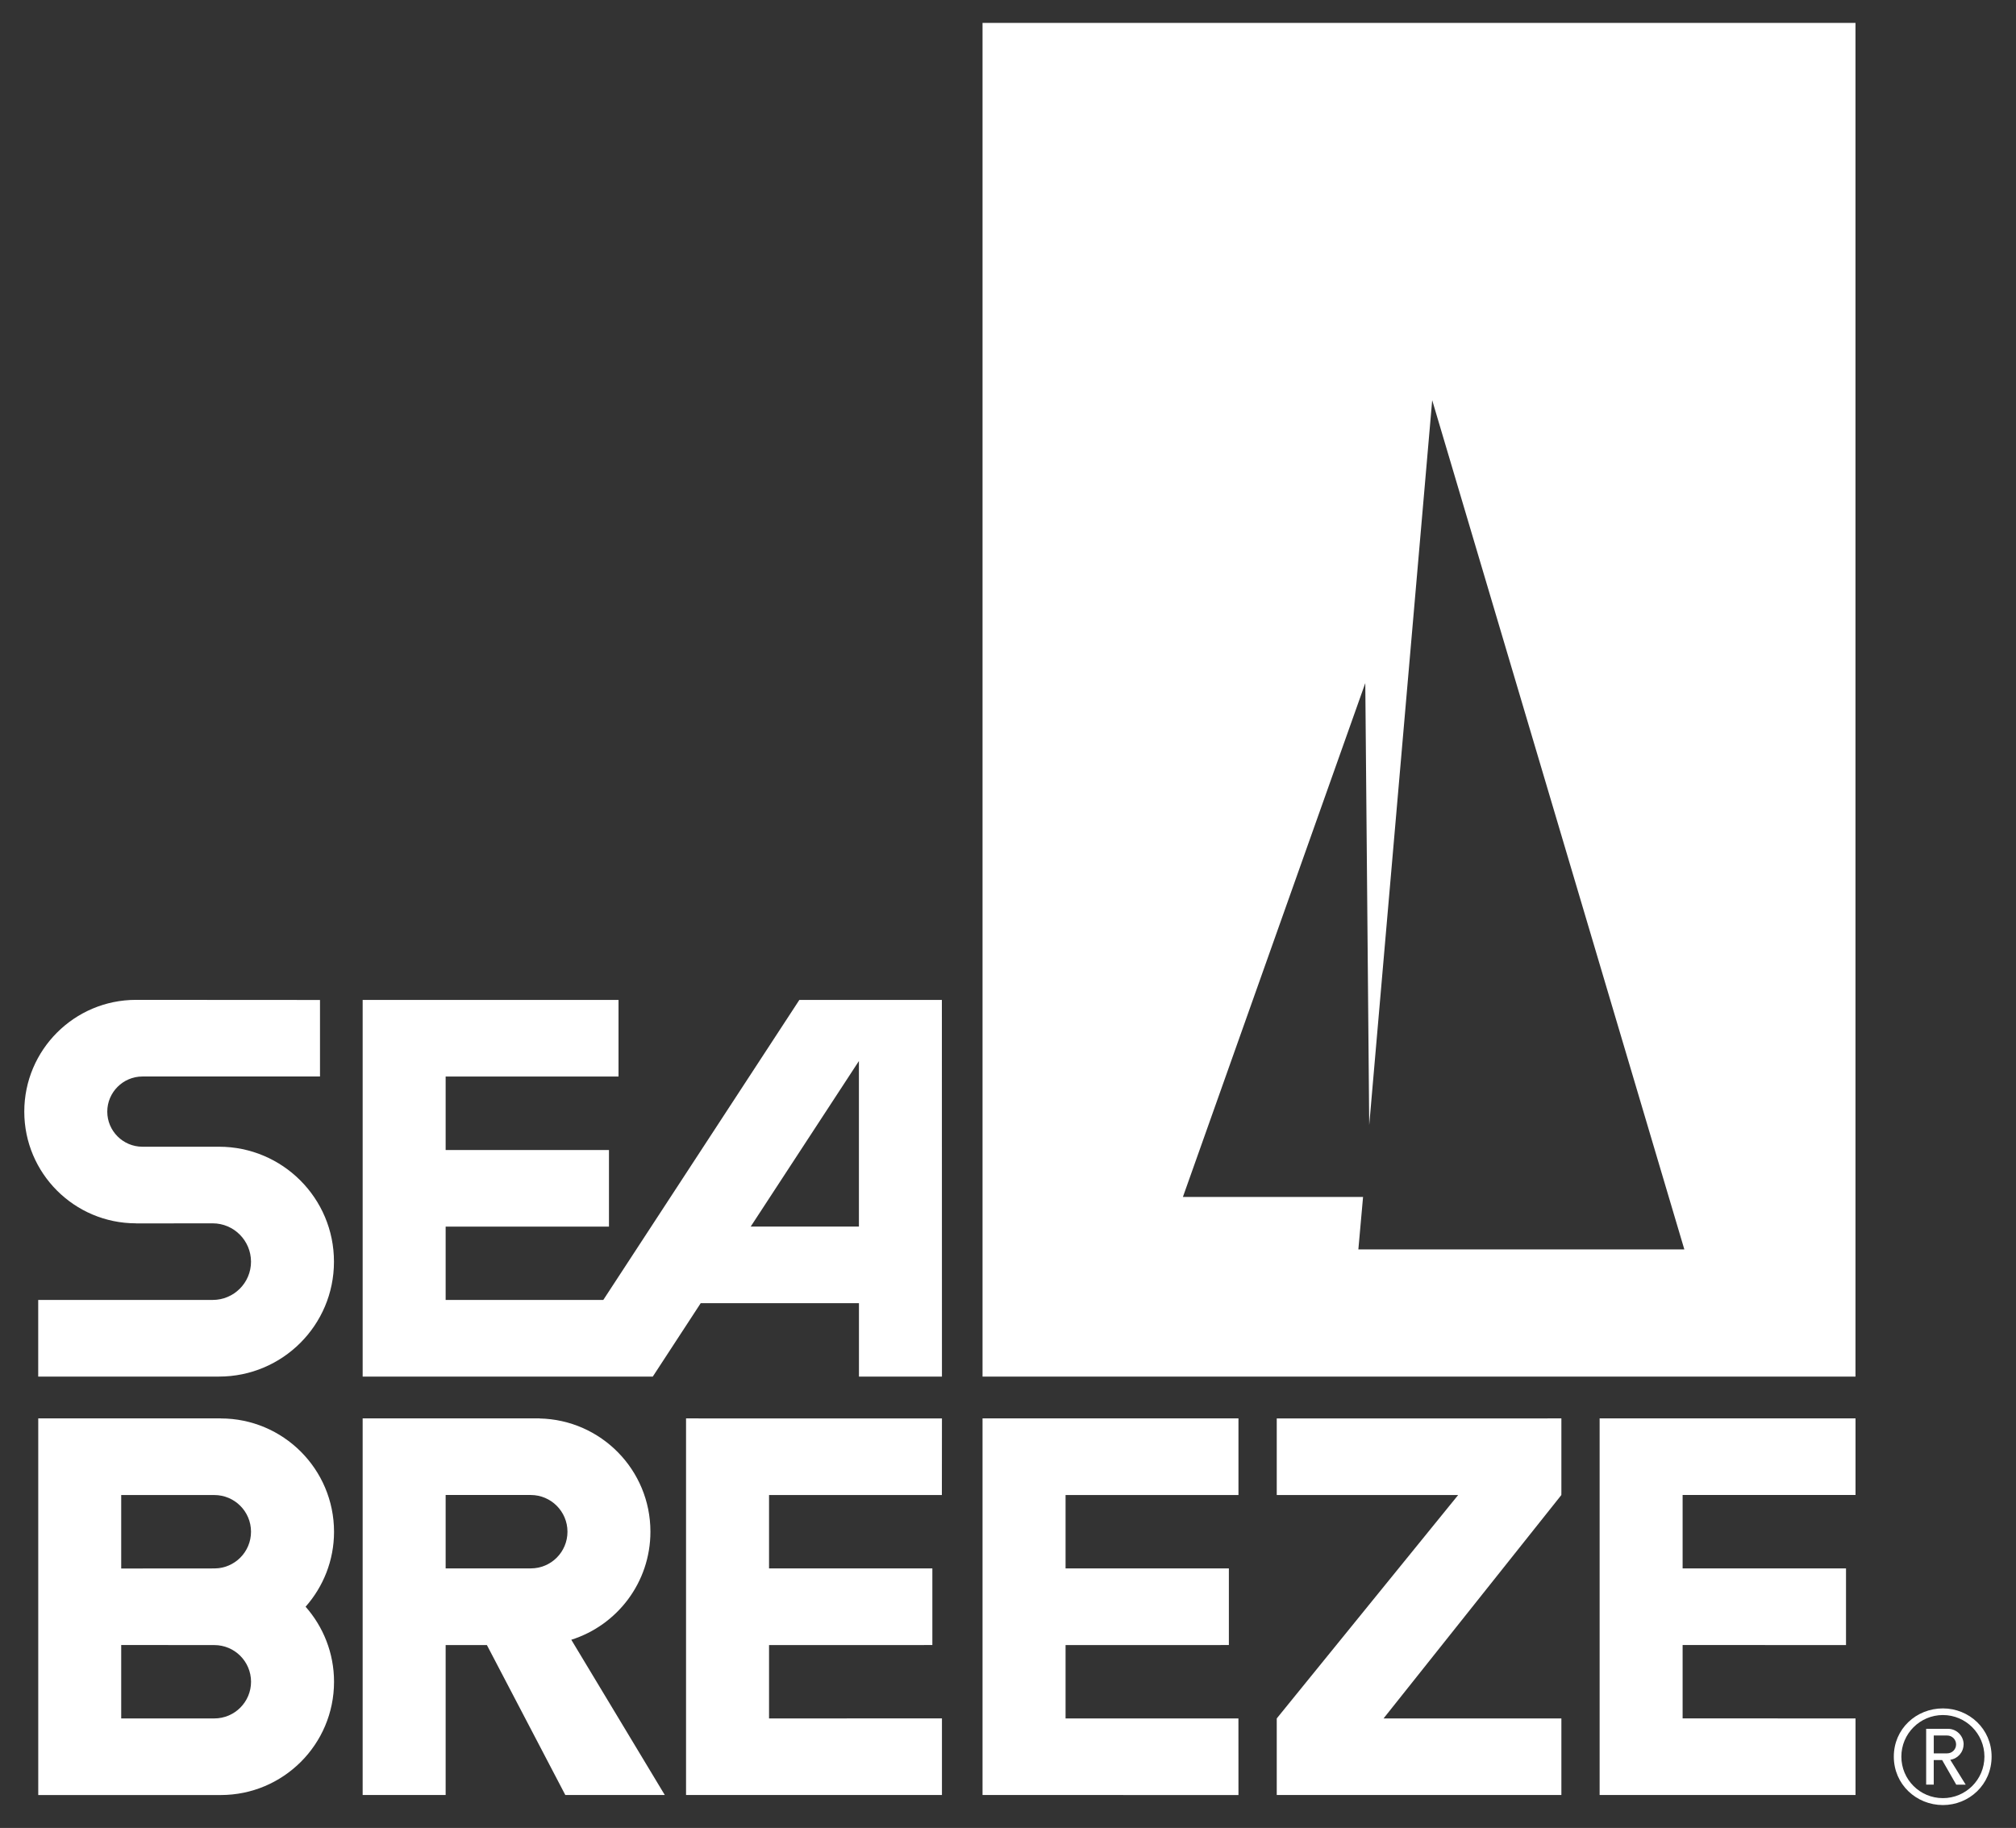
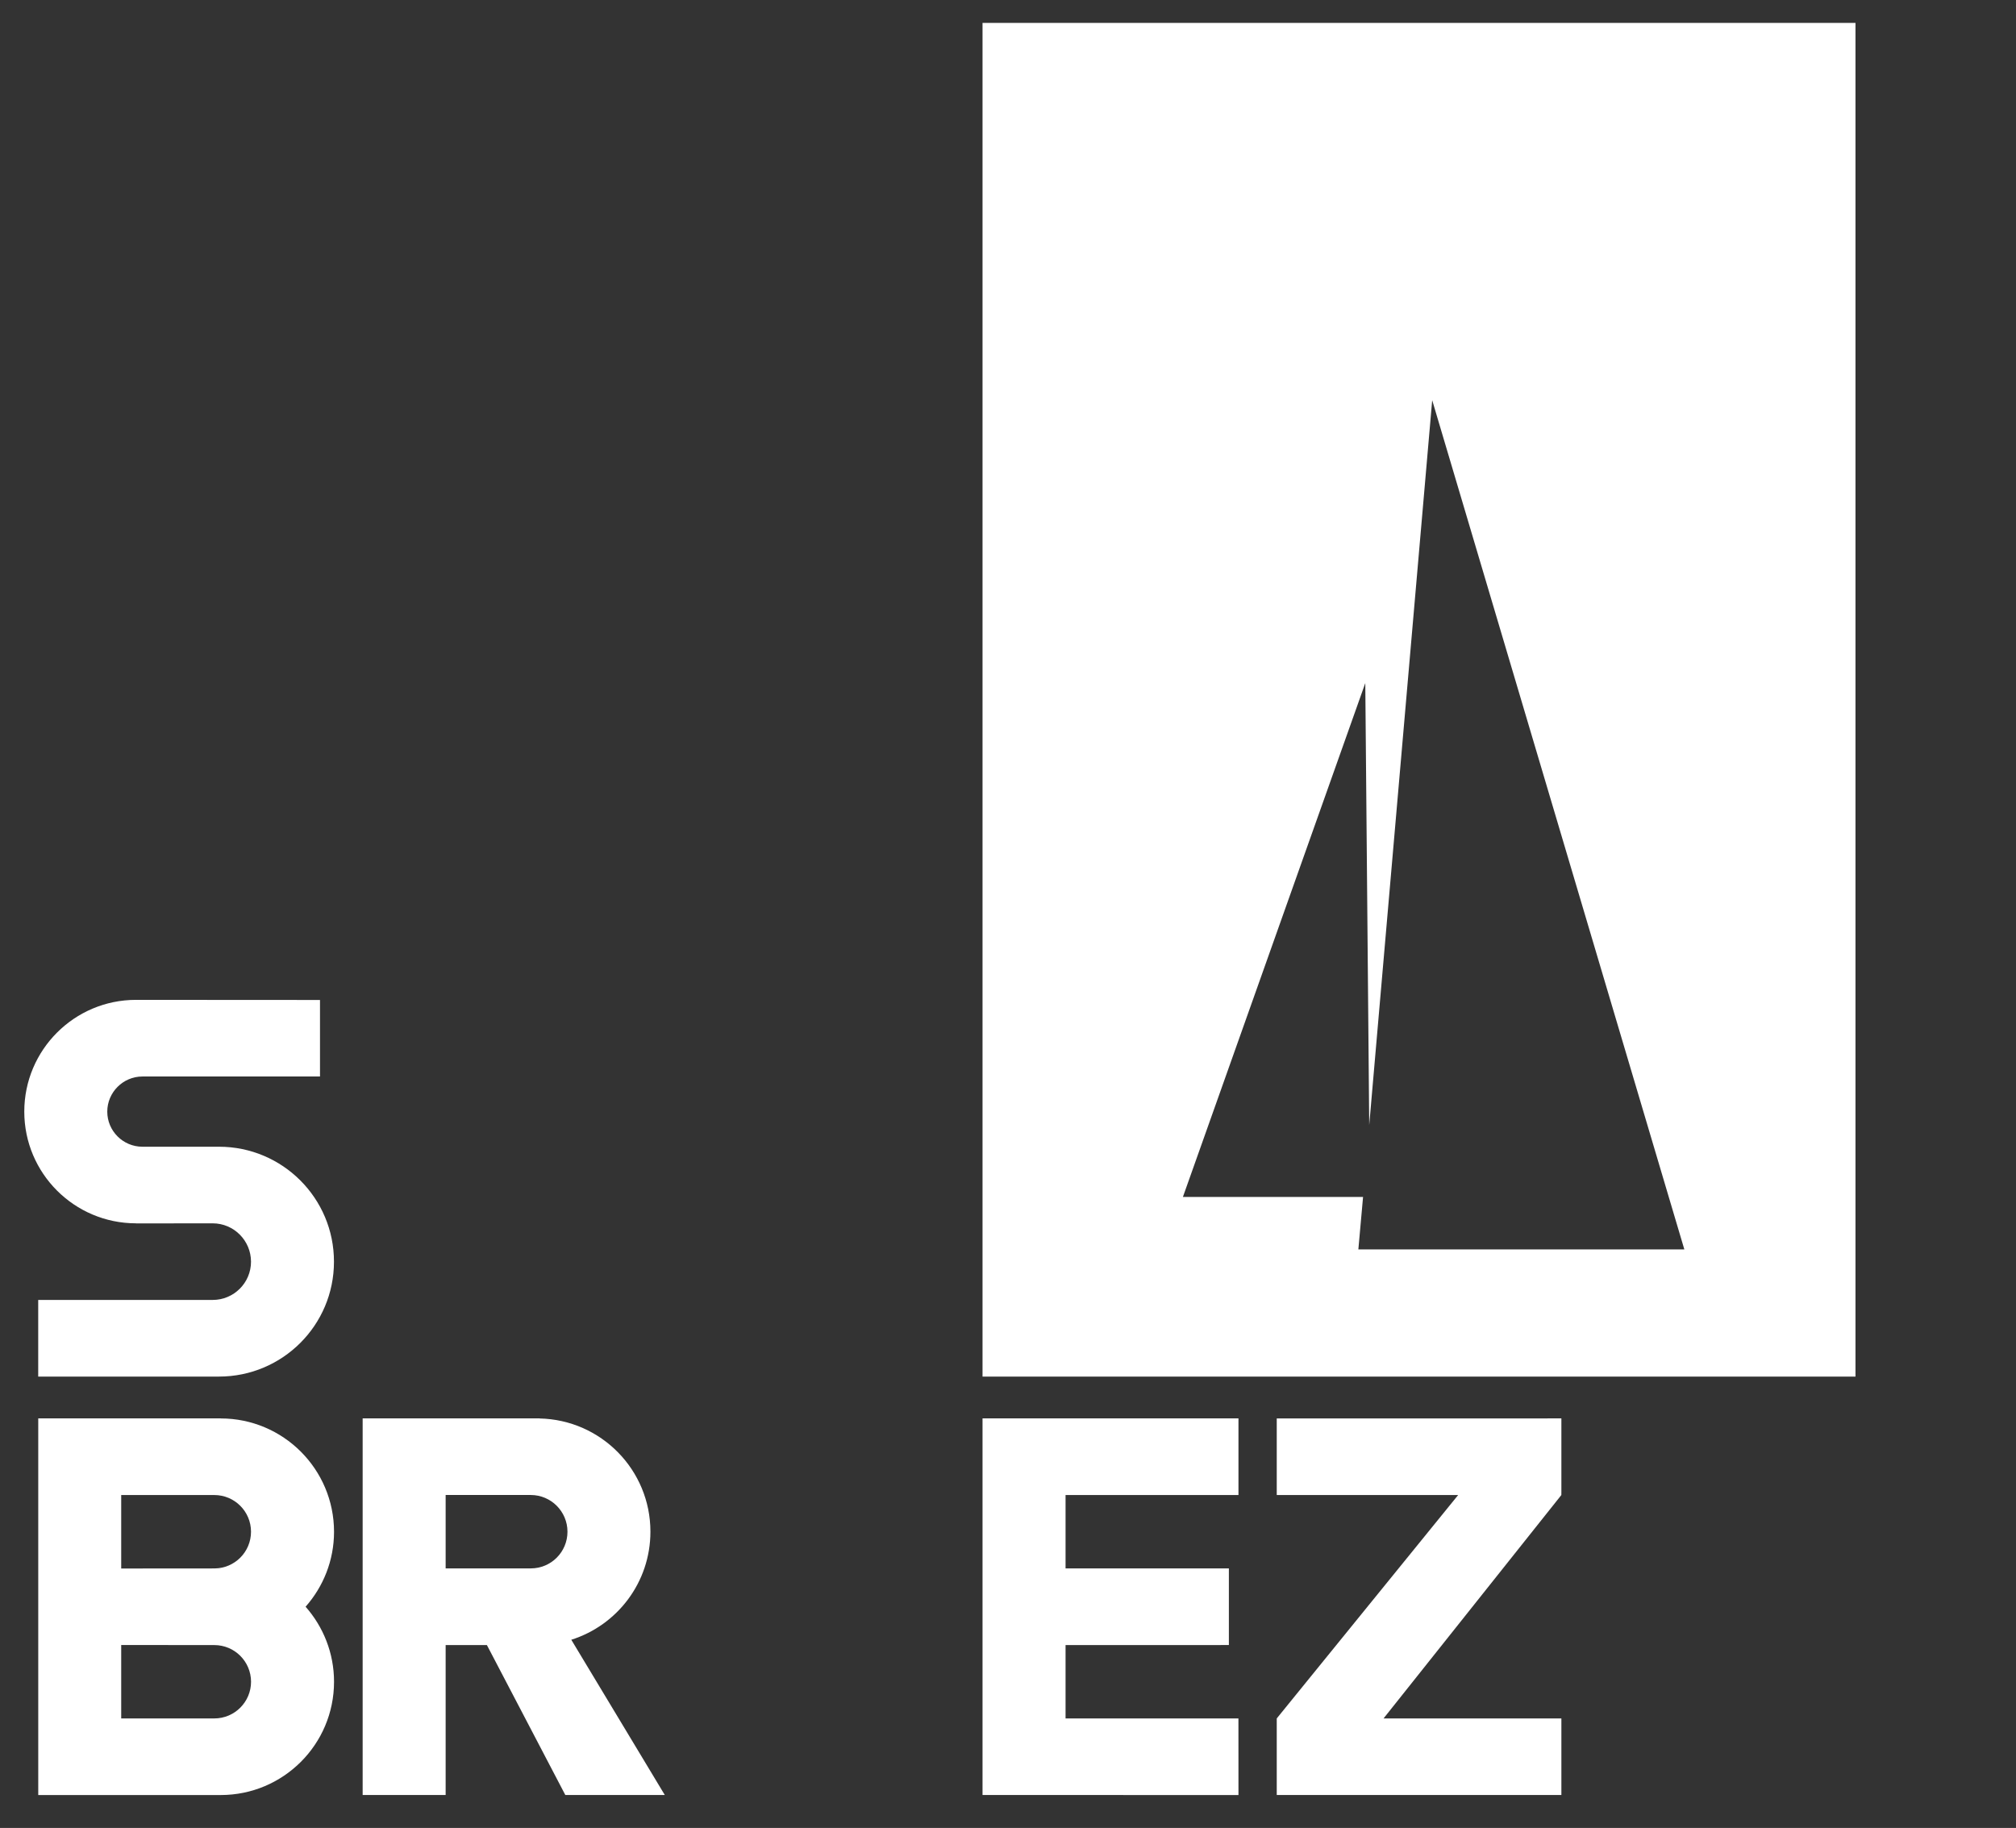
<svg xmlns="http://www.w3.org/2000/svg" id="_圖層_1" data-name="圖層_1" version="1.1" viewBox="0 0 552.89 501.34">
  <rect x="0" y="0" width="552.89" height="501.34" fill="#333333" stroke="none" />
  <defs>
    <style>
      .st0 {
        fill: #fff;
      }
    </style>
  </defs>
  <polygon class="st0" points="60.52 430.15 58.8 430.17 60.52 430.17 60.52 430.15" />
-   <polygon class="st0" points="258.31 410.04 258.33 389.03 188.15 389.02 188.15 492.31 258.33 492.31 258.33 471.3 210.91 471.31 210.91 451.19 255.7 451.18 255.7 430.16 210.91 430.16 210.91 410.04 258.31 410.04" />
  <polygon class="st0" points="269.46 492.31 339.65 492.32 339.64 471.31 292.23 471.31 292.23 451.19 337.02 451.18 337.02 430.17 292.23 430.17 292.23 410.04 339.65 410.04 339.65 389.02 269.46 389.02 269.46 492.31" />
  <polygon class="st0" points="350.15 410.04 399.9 410.04 350.15 471.31 350.15 492.31 428.21 492.31 428.21 471.31 379.44 471.31 428.2 410.04 428.21 409.16 428.21 405.57 428.21 389.02 350.15 389.03 350.15 410.04" />
-   <polygon class="st0" points="438.7 492.31 508.88 492.31 508.88 471.31 461.46 471.3 461.46 451.17 506.27 451.19 506.27 430.17 461.46 430.17 461.46 410.03 508.88 410.03 508.88 389.02 438.7 389.02 438.7 492.31" />
  <path class="st0" d="M37.3,335.54l21.03-.02c5.8,0,10.5,4.72,10.51,10.52,0,5.8-4.71,10.49-10.51,10.49,0,0-46.02,0-47.85,0v21.02c7.4,0,49.58,0,49.58,0,17.42,0,31.54-14.11,31.53-31.51.01-17.4-14.1-31.53-31.53-31.53h-21c-5.31,0-9.64-4.32-9.64-9.62s4.33-9.64,9.64-9.64h48.7c.01-1.64,0-19.36,0-20.99-1.83,0-50.47-.03-50.47-.03-16.9,0-30.63,13.73-30.63,30.65s13.73,30.63,30.63,30.64Z" />
  <path class="st0" d="M508.87,6.28h-239.41v371.28h239.41V6.28ZM372.53,342.68l1.29-14.39h-49.41l50.02-140.94,1.08,121.21,17.27-198.8,69.15,232.91h-89.4Z" />
  <path class="st0" d="M178.38,420.09c0-16.93-13.53-30.69-30.39-31.05v-.03h-1.07s-26.46,0-26.46,0h-21v21.02s0,20.13,0,20.13v62.15h22.76v-41.13h11.31l21.51,41.13h27.28l-25.64-42.58c12.59-3.97,21.7-15.74,21.7-29.64ZM145.59,430.16h-.02s-5.11,0-5.11,0h-18.24v-20.13h19.33s4.02,0,4.02,0c5.54,0,10.06,4.51,10.06,10.07s-4.48,10.05-10.04,10.06Z" />
  <path class="st0" d="M60.52,389.02H10.49v103.3h50.03c17.18,0,31.09-13.9,31.09-31.07,0-7.88-2.96-15.09-7.8-20.58,4.84-5.48,7.8-12.67,7.8-20.56-.01-17.16-13.92-31.08-31.09-31.08ZM33.24,410.04h25.53c5.56,0,10.07,4.5,10.07,10.06s-4.48,10.04-10.03,10.07l1.71-.02v.02h-1.71l-25.57.02v-20.14ZM58.77,471.31h-25.53v-20.14l25.53.02c5.56,0,10.06,4.48,10.08,10.05,0,5.56-4.51,10.07-10.08,10.07Z" />
-   <path class="st0" d="M219.22,274.25l-53.77,82.29h-43.23v-20.12h44.79v-21.01h-44.79v-20.15h47.41v-21.01h-70.17s0,103.31,0,103.31h79.56l13.15-20.14h43.4v20.14h22.76l-.02-103.31h-39.09ZM235.56,336.41h-29.68l29.68-45.41s0,23.11,0,45.41Z" />
-   <path class="st0" d="M538.53,478.44c0-2.33-1.91-4.28-4.27-4.28h-6.01v15.3h2.08s0-6.74,0-6.74h2.3l3.87,6.75h2.59s-4.23-6.82-4.23-6.82c2.06-.3,3.64-2.08,3.65-4.21ZM534,480.89h-3.66v-4.9h3.66c1.36,0,2.46,1.09,2.46,2.45s-1.09,2.45-2.46,2.45h.26-.26Z" />
-   <path class="st0" d="M532.84,468.56c-7.31,0-13.46,5.6-13.46,13.22s6.15,13.27,13.46,13.29c7.2,0,13.36-5.62,13.36-13.29,0-7.61-6.16-13.22-13.37-13.22ZM532.84,493.17c-6.3,0-11.39-5.09-11.39-11.39,0-6.29,5.1-11.39,11.39-11.4,6.28,0,11.39,5.11,11.39,11.4,0,6.31-5.11,11.39-11.39,11.39Z" />
</svg>